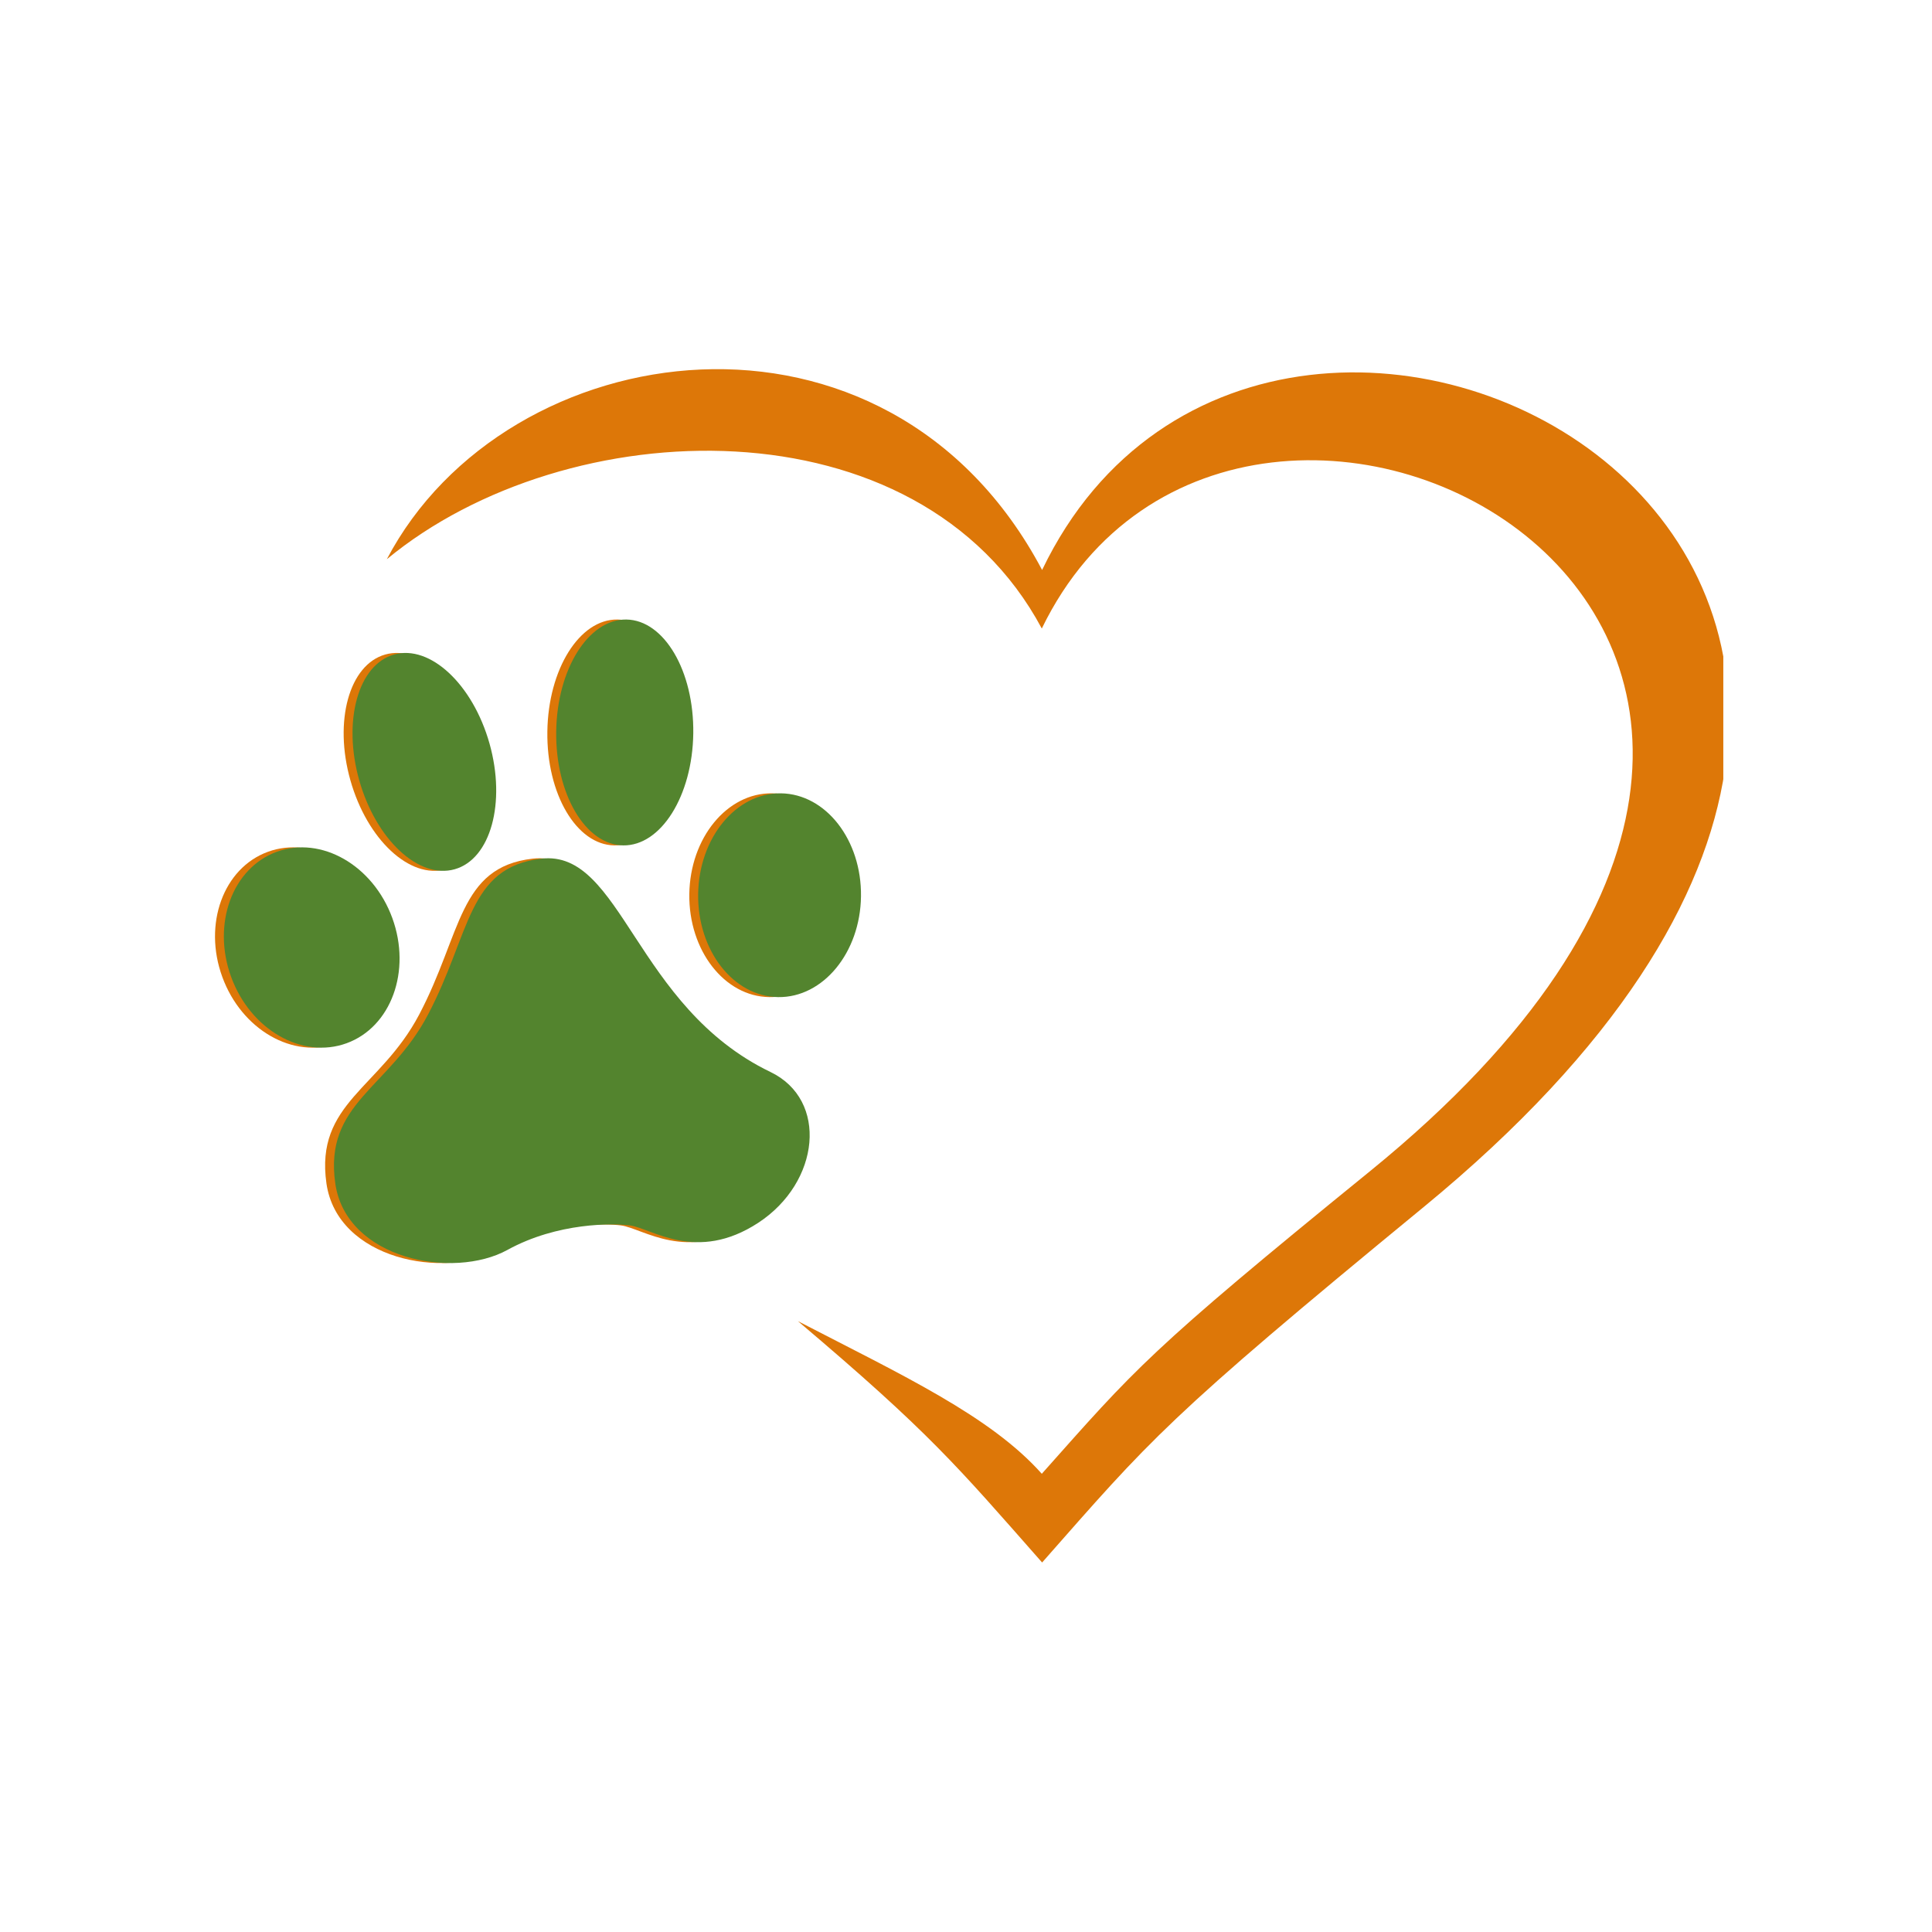
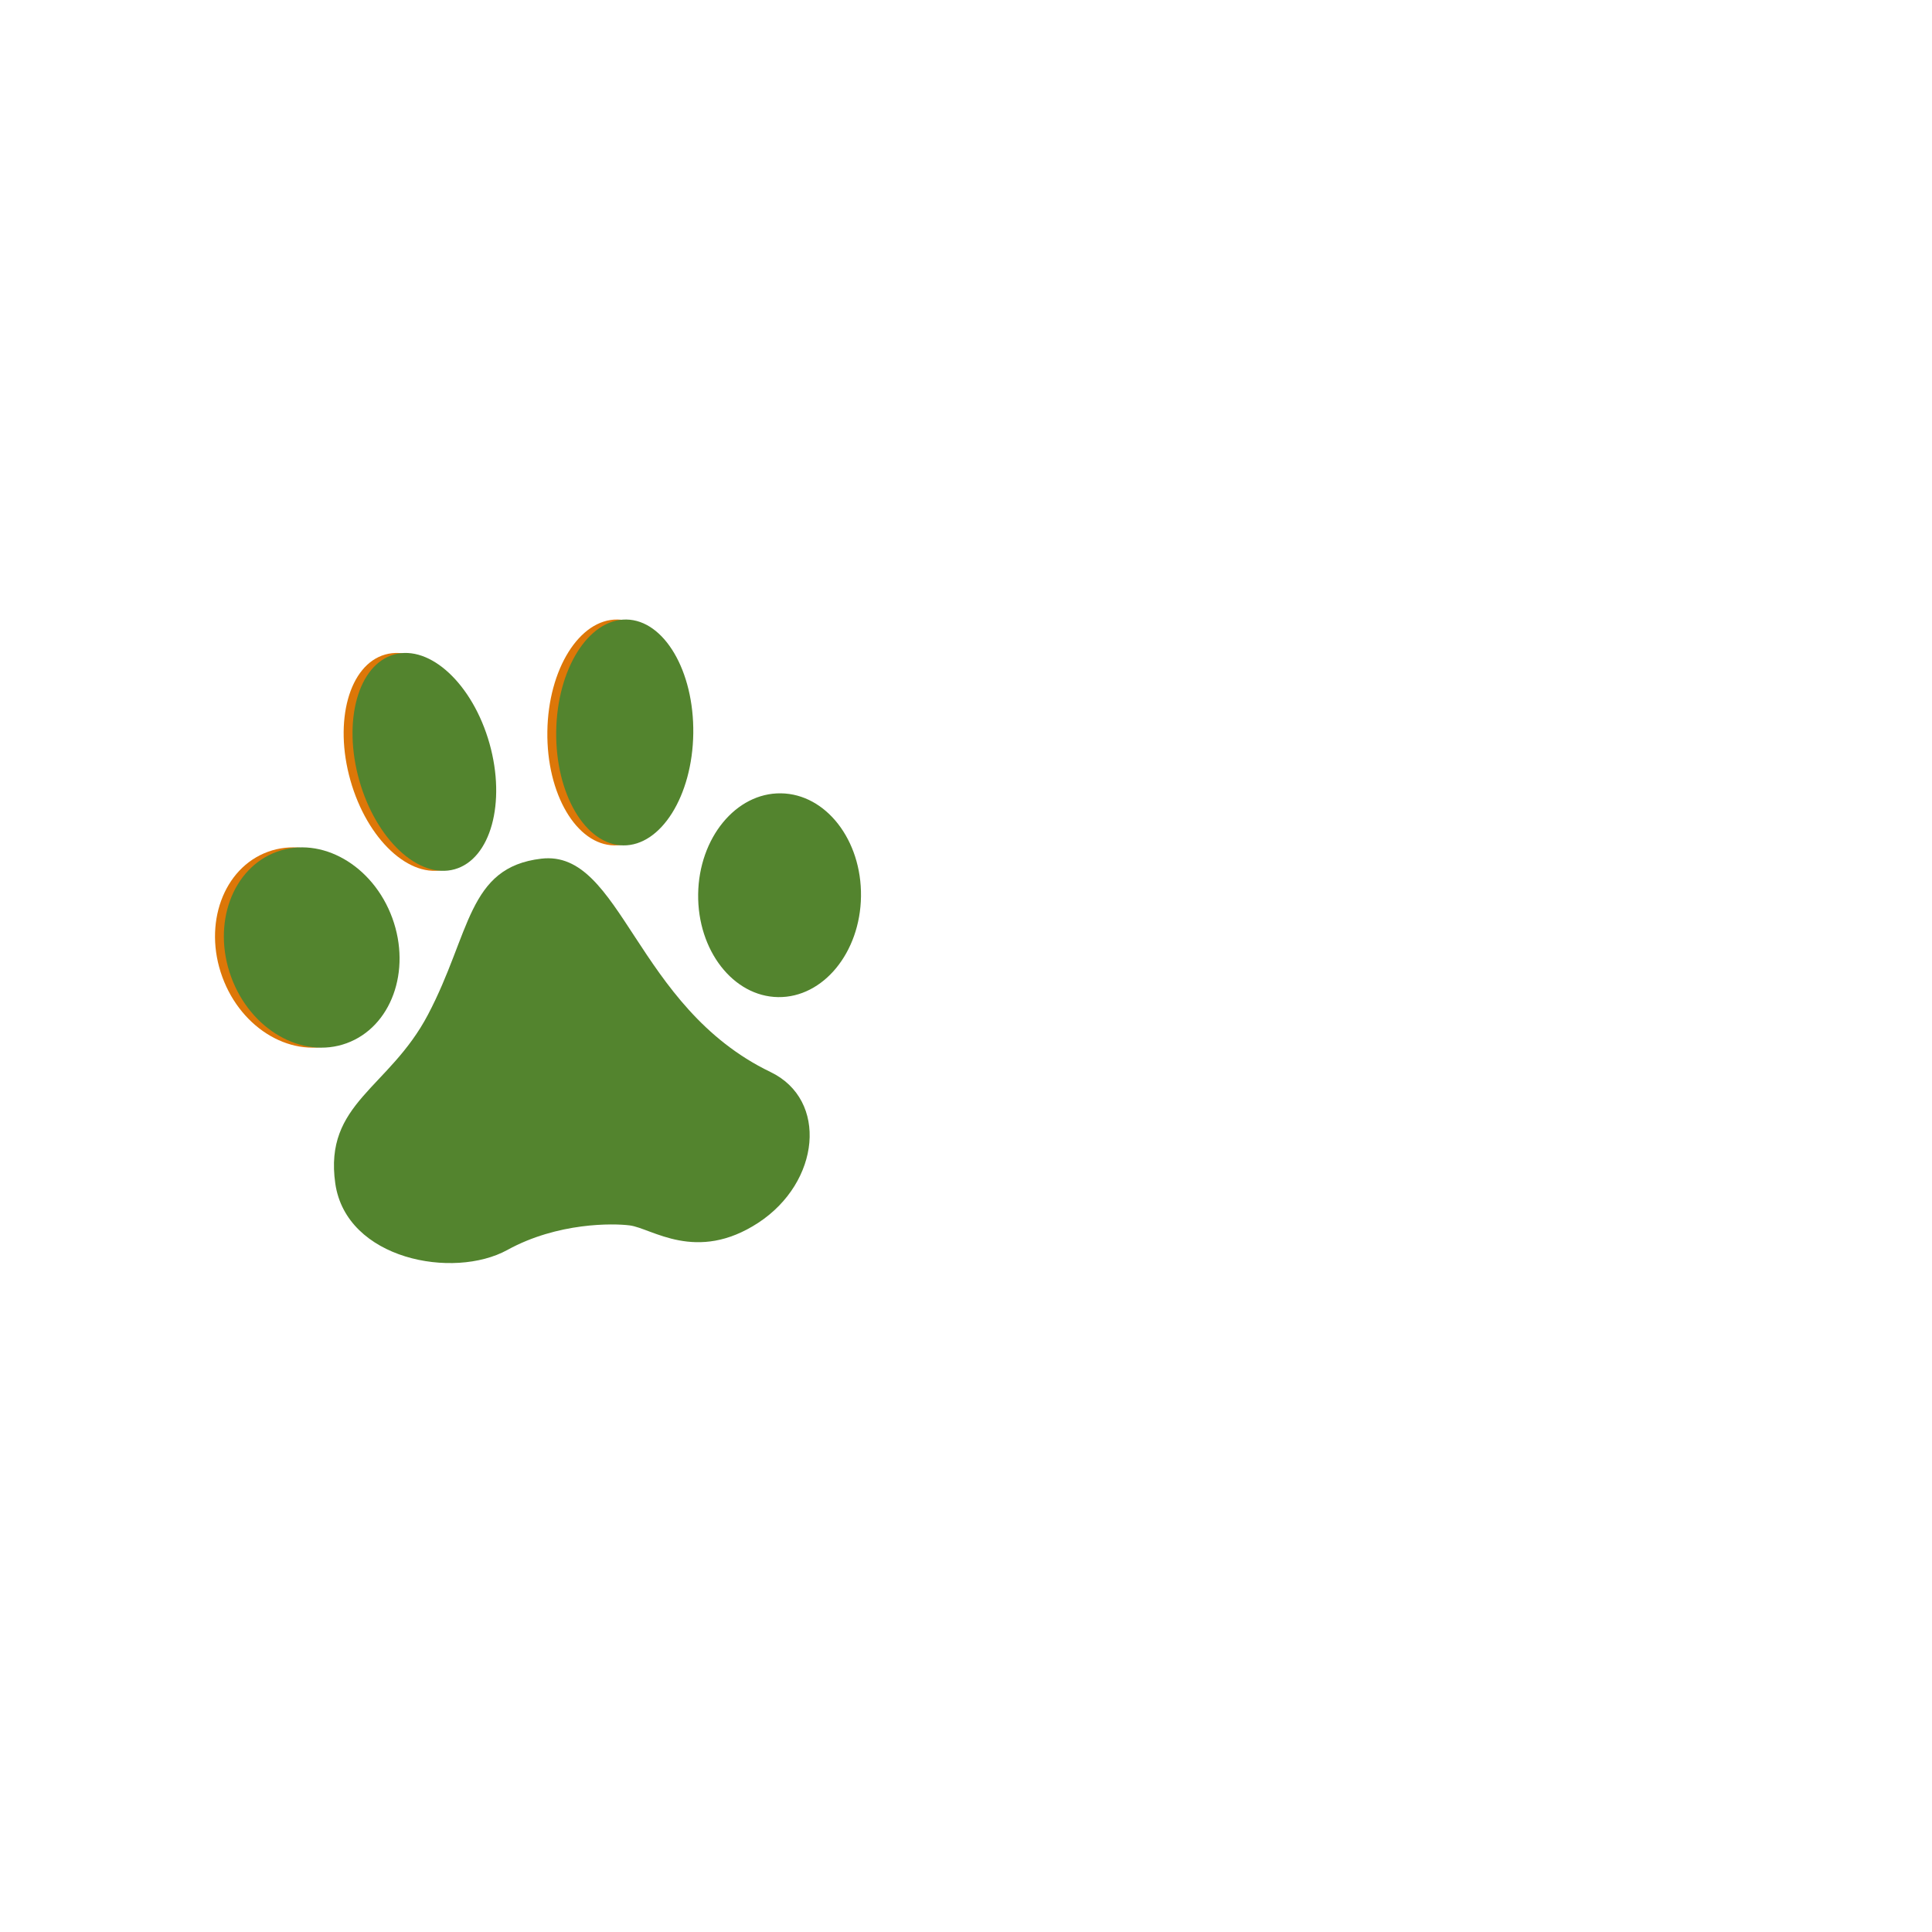
<svg xmlns="http://www.w3.org/2000/svg" width="132" zoomAndPan="magnify" viewBox="0 0 98.88 99" height="132" preserveAspectRatio="xMidYMid meet" version="1.0">
  <defs>
    <clipPath id="8ef6f76056">
      <path d="M 19.707 18.918 L 88.246 18.918 L 88.246 80.066 L 19.707 80.066 Z M 19.707 18.918 " clip-rule="nonzero" />
    </clipPath>
    <clipPath id="71b08307a3">
      <path d="M 10.344 43 L 20 43 L 20 54 L 10.344 54 Z M 10.344 43 " clip-rule="nonzero" />
    </clipPath>
    <clipPath id="cc7d8df35d">
-       <path d="M 20.16 30.645 L 46.004 30.645 L 46.004 66.602 L 20.16 66.602 Z M 20.16 30.645 " clip-rule="nonzero" />
-     </clipPath>
+       </clipPath>
  </defs>
  <g clip-path="url(#8ef6f76056)">
-     <path fill="#dd7708" d="M 53.34 29.207 C 45.391 14.191 25.875 17.012 19.762 28.656 C 28.98 21.035 46.996 20.379 53.324 32.207 C 63.594 11.035 104.438 32.133 70.145 60.012 C 58.723 69.297 58.141 70.109 53.324 75.52 C 50.699 72.57 46.211 70.484 40.828 67.699 C 47.59 73.422 48.957 75.09 53.34 80.066 C 58.941 73.711 59.617 72.758 72.887 61.855 C 112.742 29.121 65.273 4.348 53.34 29.207 " fill-opacity="1" fill-rule="nonzero" />
-   </g>
-   <path fill="#dd7708" d="M 38.965 54.93 C 41.941 56.359 41.512 60.582 38.34 62.66 C 35.164 64.734 32.887 62.938 31.758 62.793 C 30.918 62.684 28.062 62.629 25.484 64.051 C 22.723 65.57 17.23 64.547 16.668 60.645 C 16.078 56.516 19.422 55.781 21.418 51.992 C 23.613 47.824 23.434 44.441 27.227 44 C 31.344 43.52 32.023 51.586 38.965 54.93 " fill-opacity="1" fill-rule="nonzero" />
+     </g>
  <path fill="#dd7708" d="M 35.012 37.582 C 34.965 40.777 33.359 43.348 31.418 43.32 C 29.48 43.293 27.941 40.68 27.988 37.484 C 28.031 34.289 29.641 31.719 31.578 31.746 C 33.52 31.773 35.055 34.387 35.012 37.582 " fill-opacity="1" fill-rule="nonzero" />
-   <path fill="#dd7708" d="M 43.605 45.934 C 43.566 48.816 41.664 51.125 39.359 51.094 C 37.059 51.062 35.223 48.699 35.262 45.816 C 35.301 42.934 37.199 40.621 39.504 40.652 C 41.809 40.684 43.645 43.047 43.605 45.934 " fill-opacity="1" fill-rule="nonzero" />
  <g clip-path="url(#71b08307a3)">
    <path fill="#dd7708" d="M 19.59 47.047 C 20.578 49.754 19.531 52.625 17.25 53.457 C 14.969 54.289 12.32 52.77 11.332 50.062 C 10.34 47.352 11.387 44.48 13.668 43.648 C 15.949 42.816 18.598 44.336 19.59 47.047 " fill-opacity="1" fill-rule="nonzero" />
  </g>
  <path fill="#dd7708" d="M 24.57 38.098 C 25.426 41.137 24.629 44.023 22.785 44.543 C 20.941 45.062 18.754 43.023 17.895 39.984 C 17.035 36.945 17.836 34.059 19.68 33.539 C 21.52 33.02 23.711 35.059 24.57 38.098 " fill-opacity="1" fill-rule="nonzero" />
  <g clip-path="url(#cc7d8df35d)">
-     <path fill="#53842e" d="M 53.793 29.207 C 45.844 14.191 26.328 17.012 20.215 28.656 C 29.434 21.035 47.449 20.379 53.777 32.207 C 64.047 11.035 104.891 32.133 70.598 60.012 C 59.176 69.297 58.598 70.109 53.777 75.52 C 51.152 72.57 46.668 70.484 41.281 67.699 C 48.043 73.422 49.41 75.09 53.793 80.066 C 59.395 73.711 60.07 72.758 73.34 61.855 C 113.195 29.121 65.73 4.348 53.793 29.207 " fill-opacity="1" fill-rule="nonzero" />
-   </g>
+     </g>
  <path fill="#53842e" d="M 39.418 54.93 C 42.395 56.359 41.969 60.582 38.793 62.66 C 35.617 64.734 33.34 62.938 32.211 62.793 C 31.371 62.684 28.52 62.629 25.938 64.051 C 23.176 65.57 17.684 64.547 17.121 60.645 C 16.531 56.516 19.879 55.781 21.871 51.992 C 24.066 47.824 23.887 44.441 27.68 44 C 31.797 43.52 32.477 51.586 39.418 54.93 " fill-opacity="1" fill-rule="nonzero" />
  <path fill="#53842e" d="M 35.465 37.582 C 35.422 40.777 33.812 43.348 31.875 43.32 C 29.934 43.293 28.398 40.68 28.441 37.484 C 28.484 34.289 30.094 31.719 32.035 31.746 C 33.973 31.773 35.508 34.387 35.465 37.582 " fill-opacity="1" fill-rule="nonzero" />
  <path fill="#53842e" d="M 44.059 45.934 C 44.02 48.816 42.117 51.125 39.816 51.094 C 37.512 51.062 35.676 48.699 35.715 45.816 C 35.754 42.934 37.656 40.621 39.957 40.652 C 42.262 40.684 44.098 43.047 44.059 45.934 " fill-opacity="1" fill-rule="nonzero" />
  <path fill="#53842e" d="M 20.043 47.043 C 21.031 49.754 19.984 52.625 17.703 53.457 C 15.426 54.289 12.773 52.77 11.785 50.062 C 10.793 47.352 11.84 44.48 14.121 43.648 C 16.402 42.816 19.055 44.336 20.043 47.043 " fill-opacity="1" fill-rule="nonzero" />
  <path fill="#53842e" d="M 25.023 38.098 C 25.879 41.137 25.082 44.023 23.238 44.543 C 21.395 45.062 19.207 43.023 18.348 39.984 C 17.492 36.945 18.289 34.059 20.133 33.539 C 21.977 33.02 24.164 35.059 25.023 38.098 " fill-opacity="1" fill-rule="nonzero" />
</svg>